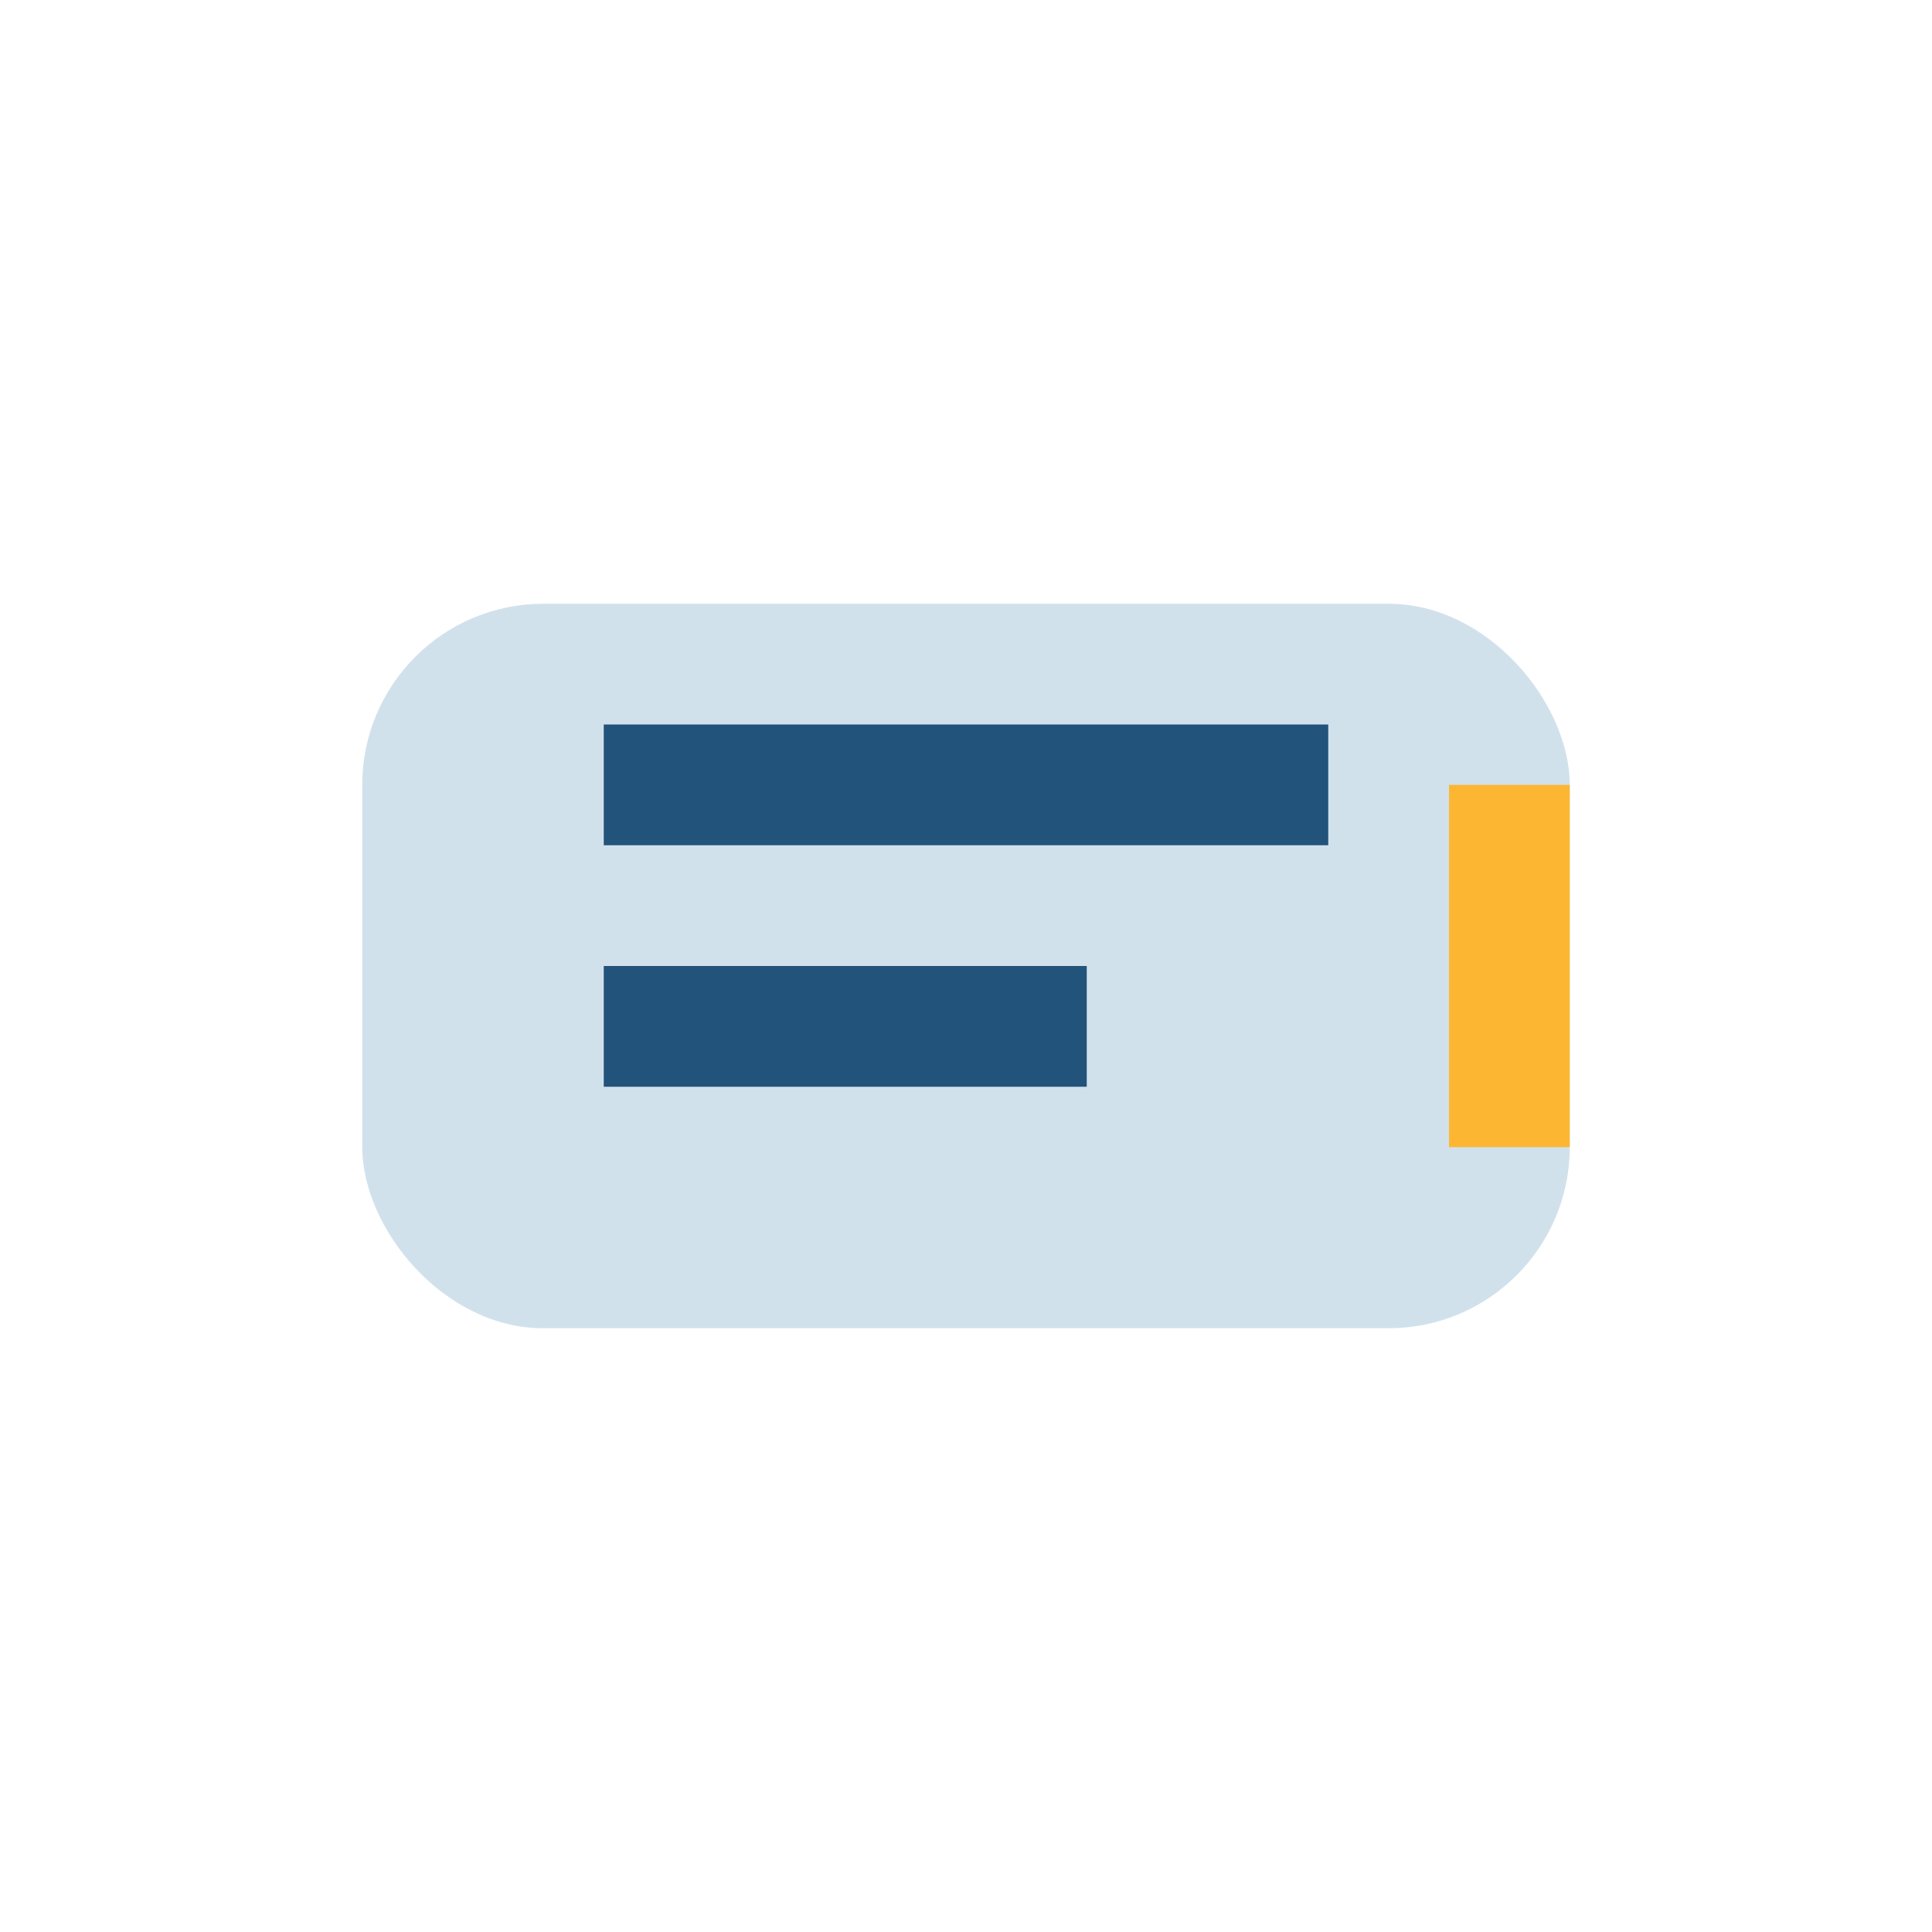
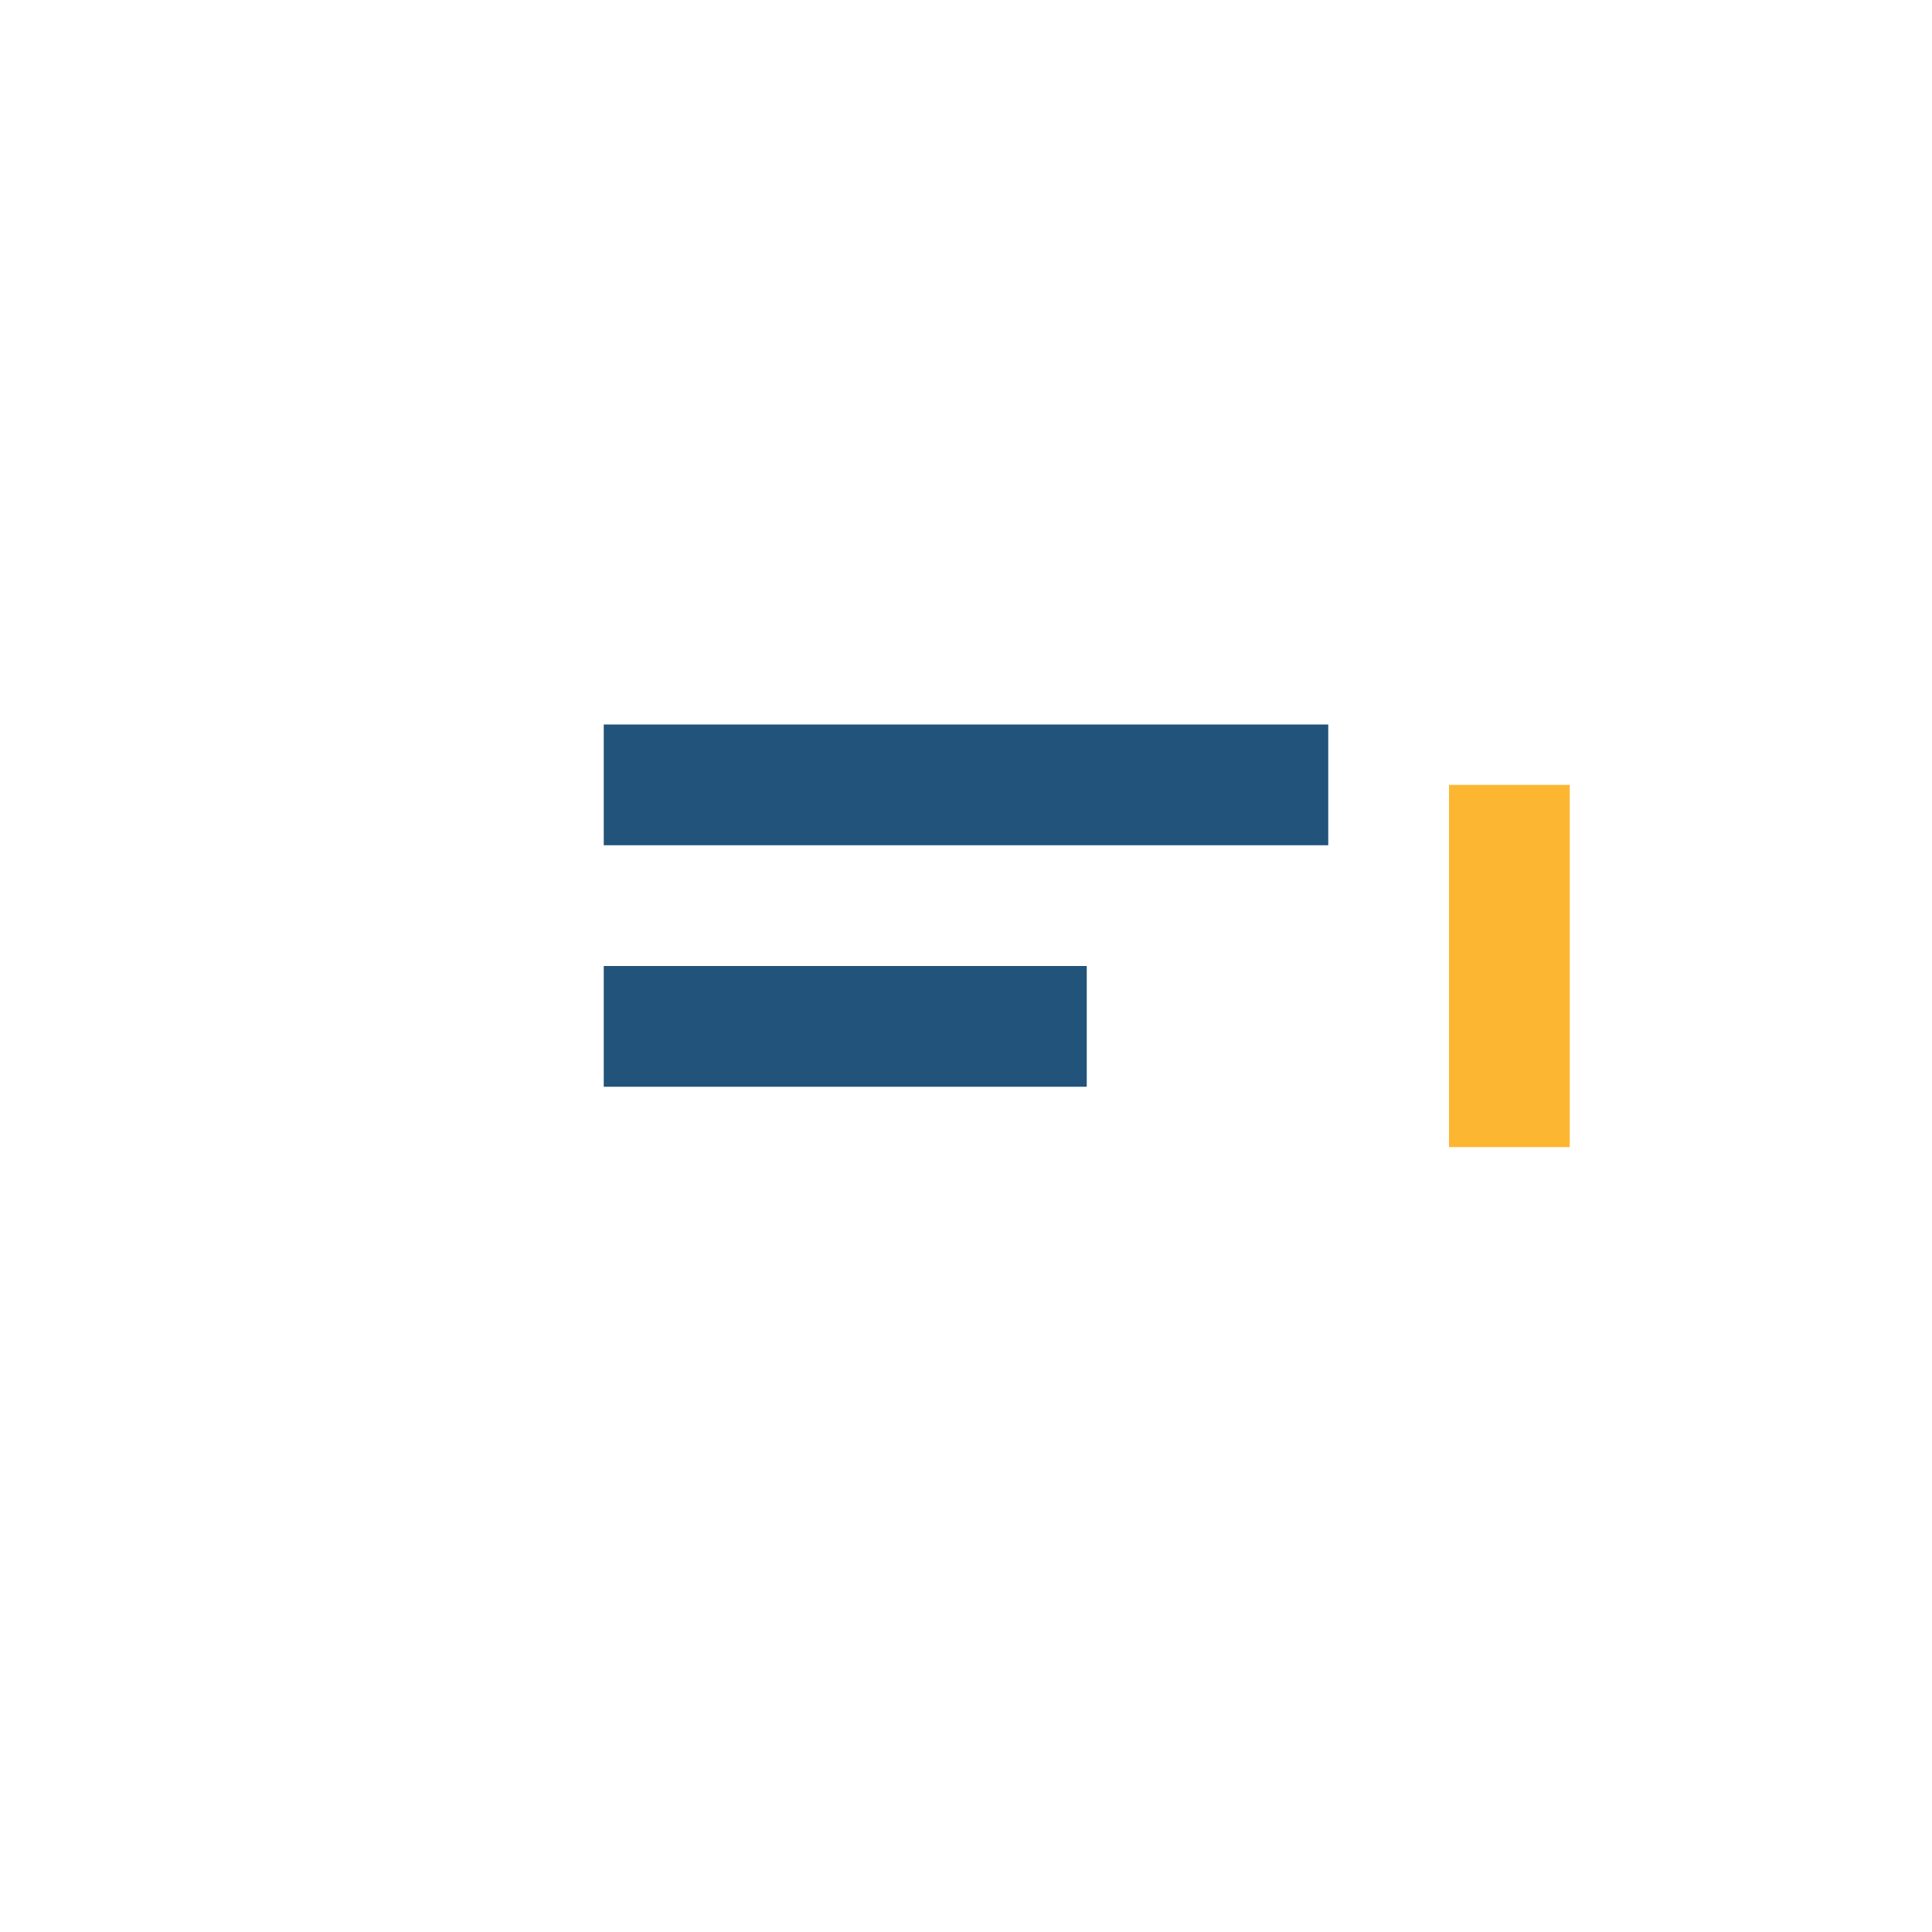
<svg xmlns="http://www.w3.org/2000/svg" width="32" height="32" viewBox="0 0 32 32">
-   <rect x="6" y="10" width="20" height="12" rx="3" fill="#d1e1ec" />
  <path d="M10 13h12M10 17h8" stroke="#22537a" stroke-width="2" />
  <rect x="24" y="13" width="2" height="6" fill="#fdb632" />
</svg>